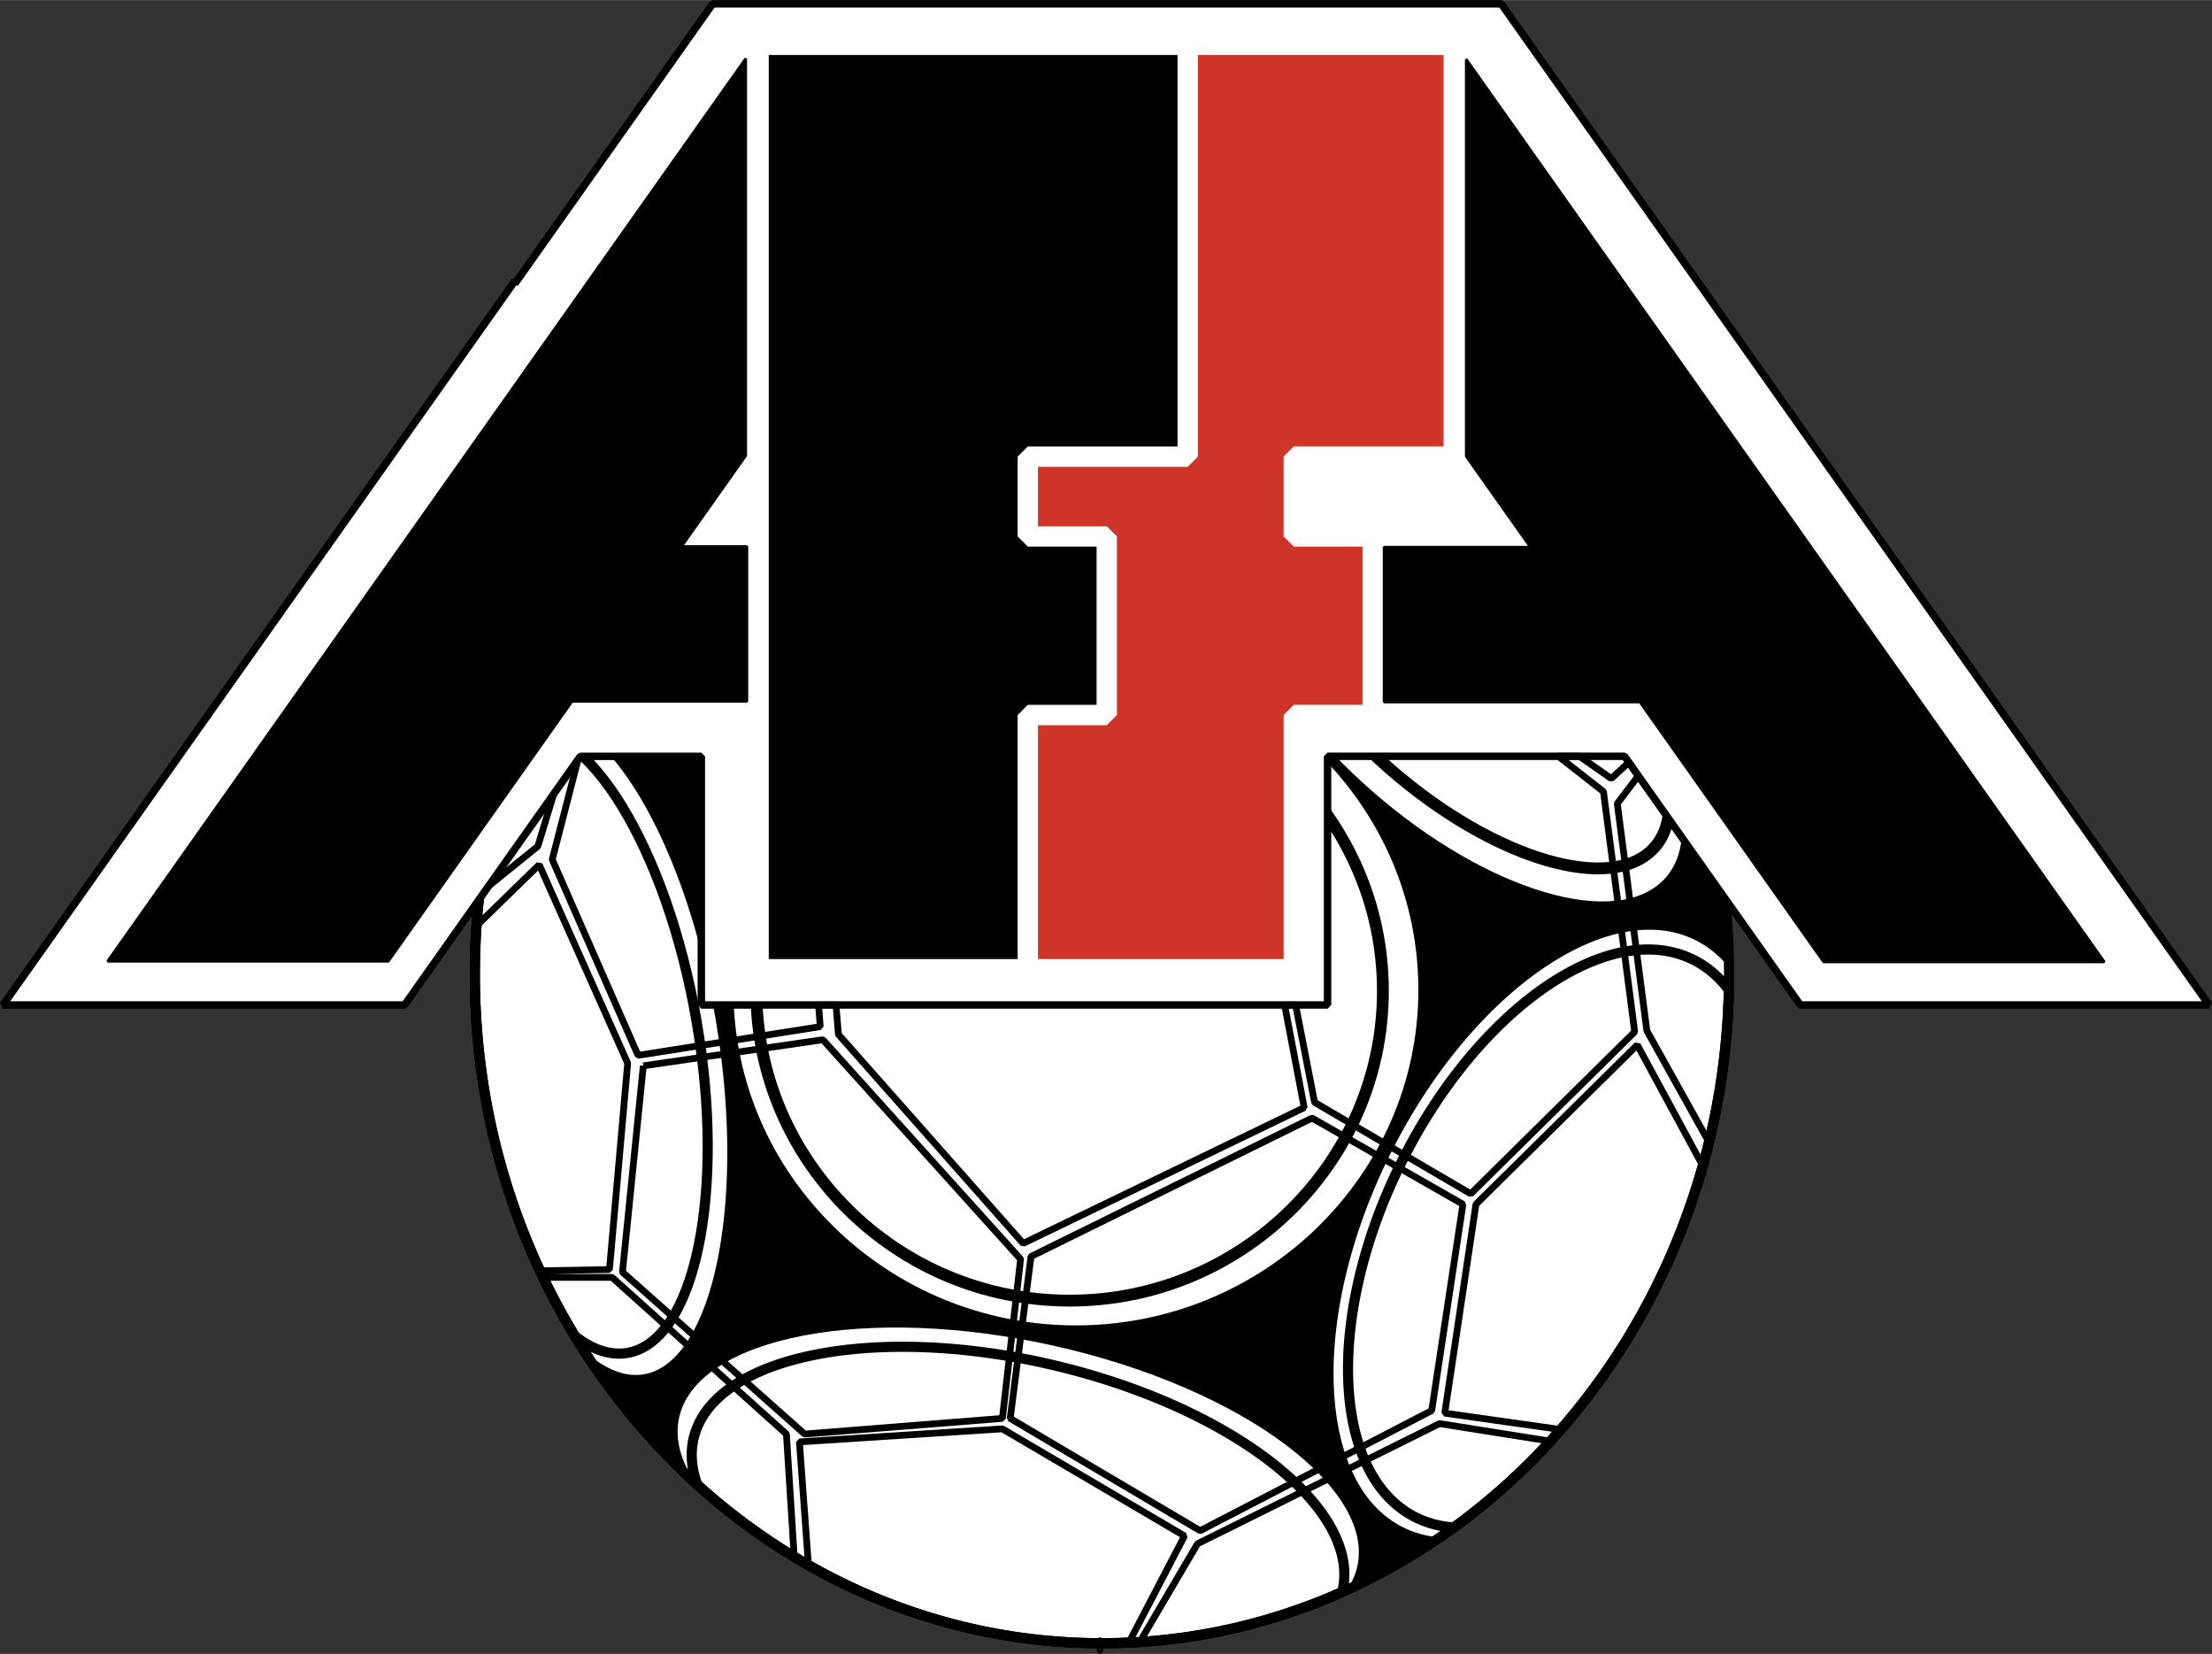
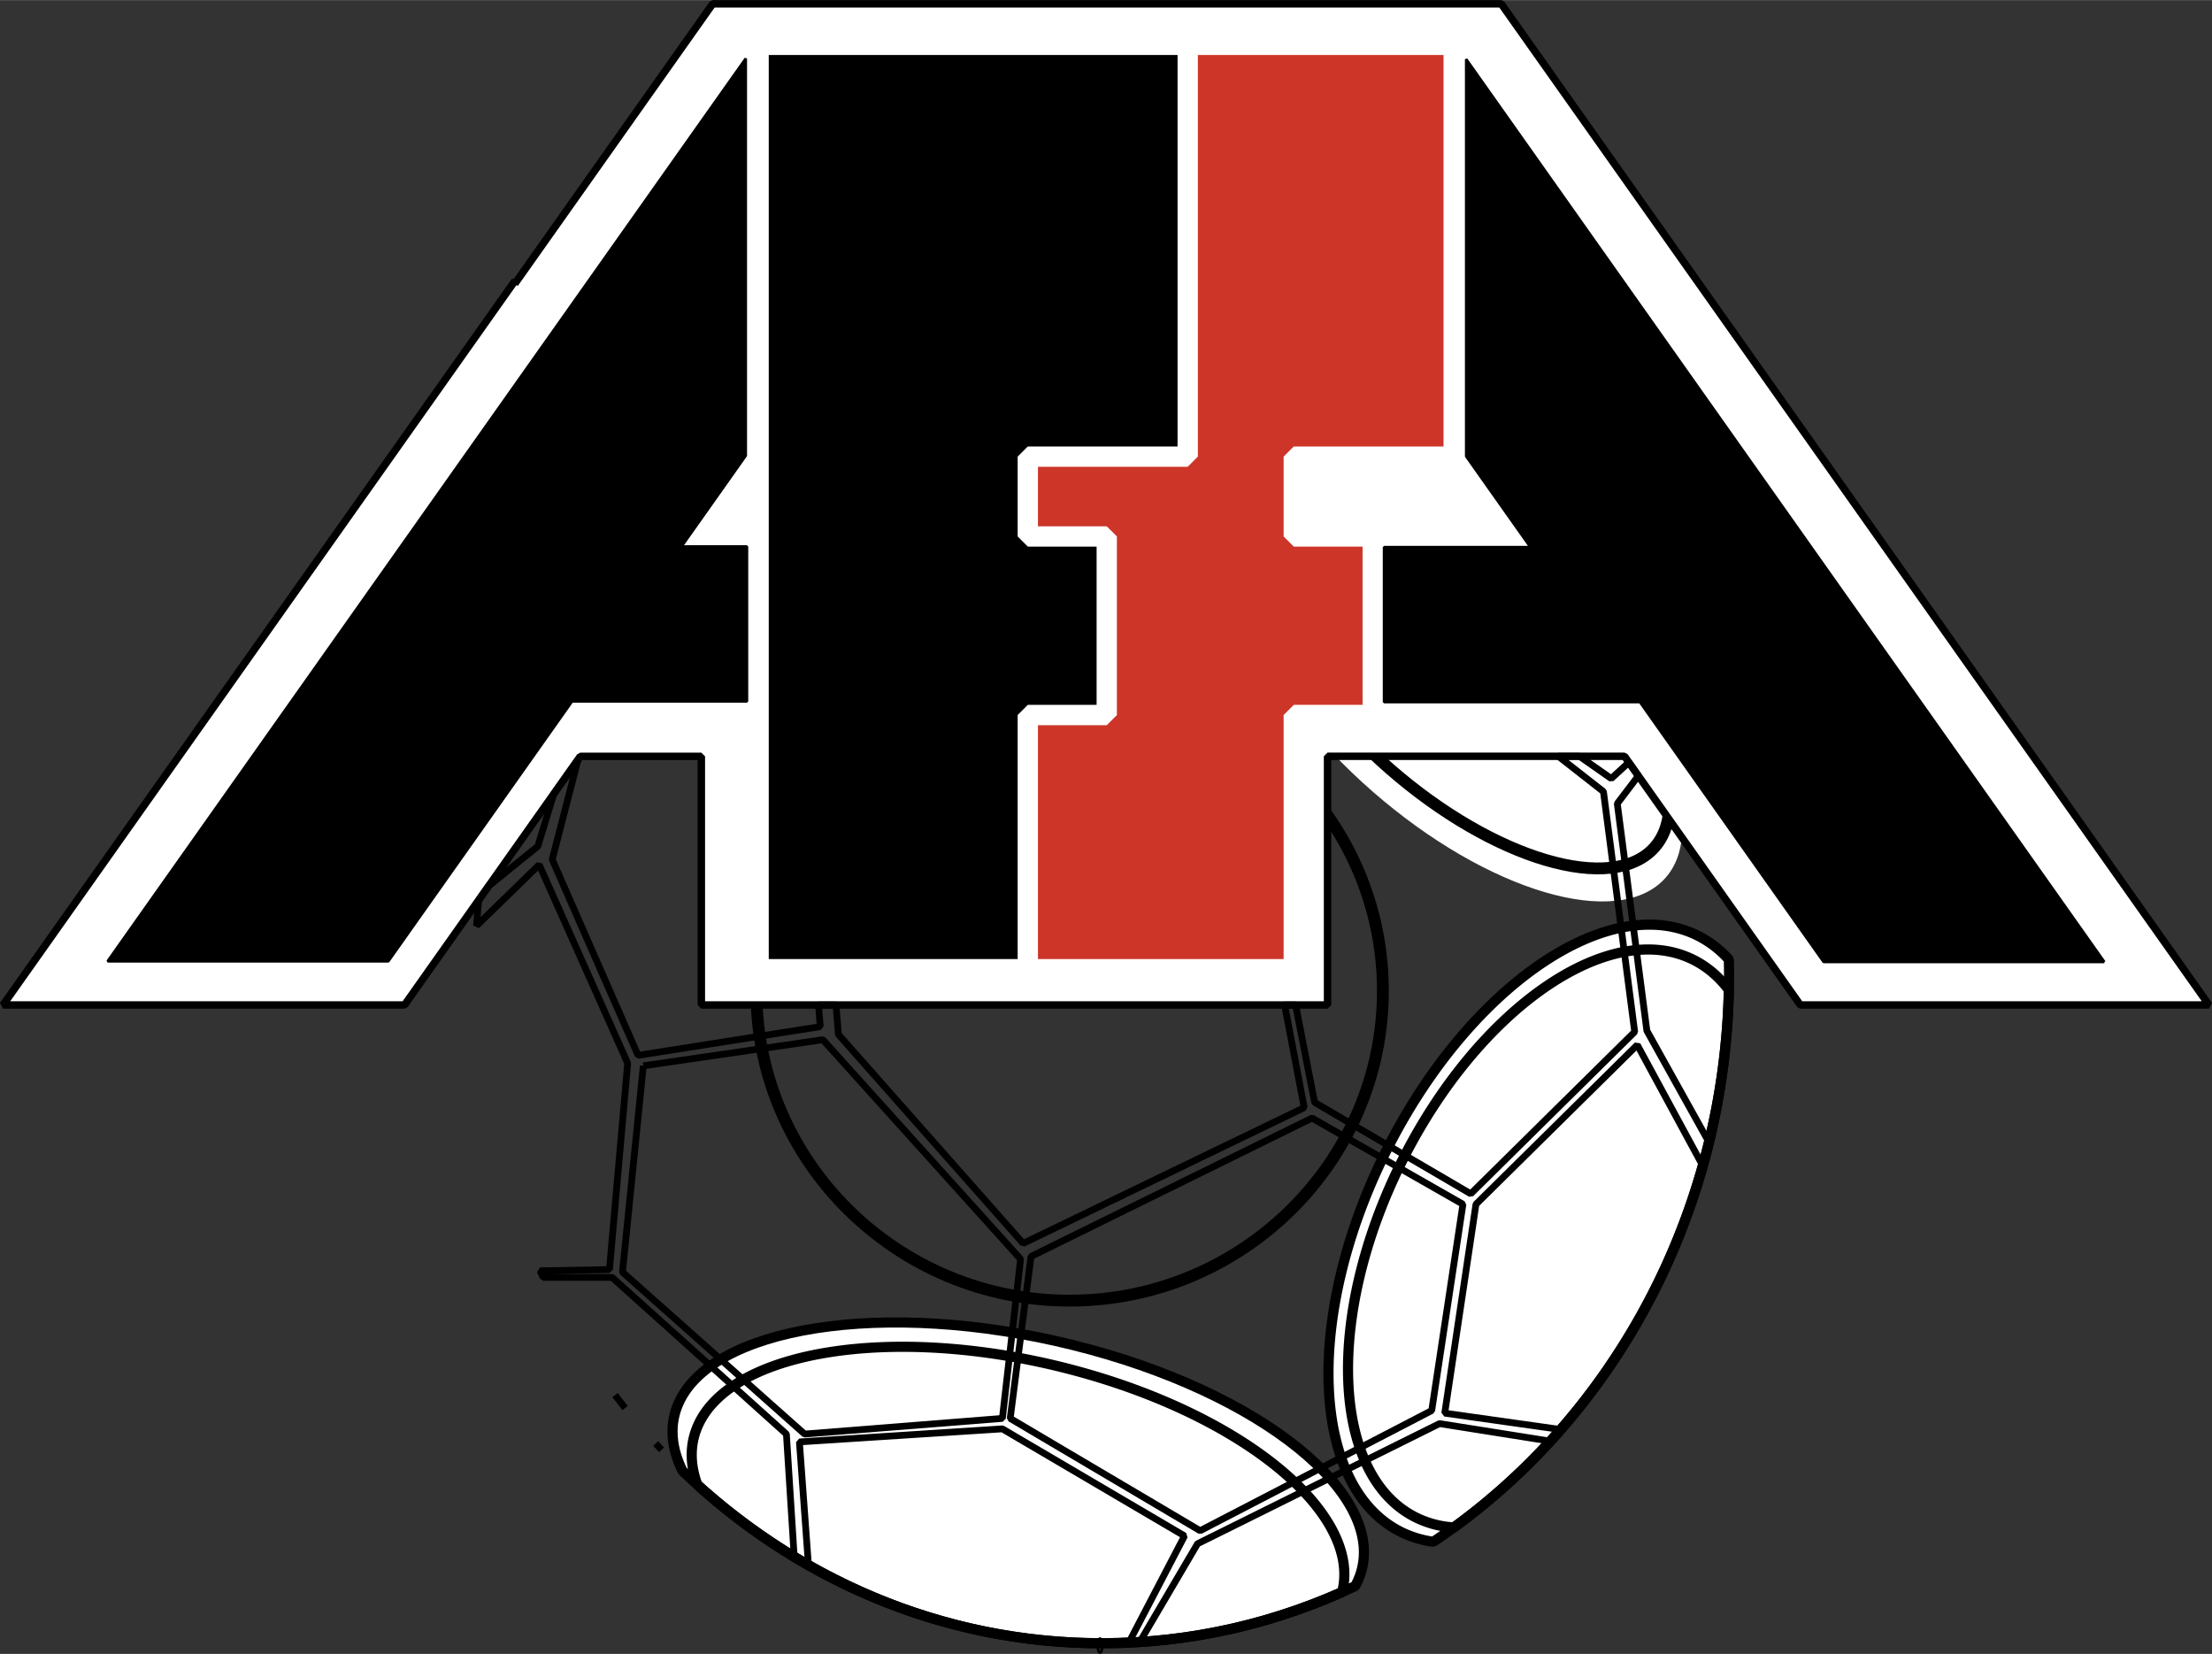
<svg xmlns="http://www.w3.org/2000/svg" width="2500" height="1869" viewBox="0 0 216.707 161.991">
  <rect x="0" y="0" width="216.707" height="161.991" fill="#333333" stroke="none" />
-   <path d="M107.956 160.945c33.838 0 61.437-29.425 61.437-65.503S141.795 29.94 107.956 29.94c-33.838 0-61.436 29.425-61.436 65.502 0 36.078 27.598 65.503 61.436 65.503z" stroke="#000" stroke-width=".994" stroke-miterlimit="1" />
-   <path d="M51.315 70.106c-3.086 7.8-4.795 16.362-4.795 25.336 0 14.232 4.297 27.427 11.576 38.19 1.684 1.201 3.388 1.735 5.034 1.467 7.096-1.155 10.495-16.772 7.565-34.764-2.931-17.992-11.109-31.723-18.205-30.567a5.23 5.23 0 0 0-1.175.338z" fill="#fff" stroke="#000" stroke-width=".994" stroke-miterlimit="1" />
-   <path d="M50.753 71.576c-2.731 7.401-4.234 15.453-4.234 23.866 0 13.031 3.602 25.192 9.796 35.414 1.73 1.338 3.484 1.942 5.164 1.652 6.625-1.147 9.657-15.774 6.75-32.563-2.907-16.79-10.683-29.549-17.307-28.402-.056.009-.112.02-.169.033z" fill="none" stroke="#000" stroke-width=".994" stroke-miterlimit="1" />
  <path d="M107.956 160.945c8.823 0 17.219-2.004 24.814-5.601.162-.296.304-.601.421-.913 2.967-7.922-9.634-18.114-28.05-22.688-18.416-4.575-35.855-1.846-38.822 6.076-.742 1.98-.51 4.103.542 6.243 10.899 10.484 25.318 16.883 41.095 16.883z" fill="#fff" stroke="#000" stroke-width=".994" stroke-miterlimit="1" />
  <path d="M140.419 151.008c17.375-11.593 28.973-32.18 28.973-55.566 0-.491-.007-.979-.018-1.467a10.249 10.249 0 0 0-3.056-2.342c-8.836-4.398-22.573 5.134-30.579 21.219s-7.329 32.792 1.508 37.189a10.2 10.2 0 0 0 3.172.967z" fill="#fff" stroke="#000" stroke-width=".994" stroke-miterlimit="1" />
  <path d="M150.896 58.74c11.217 9.786 16.7 21.968 12.206 27.119s-17.308 1.371-28.524-8.415c-11.217-9.786-16.7-21.968-12.207-27.119 4.494-5.151 17.307-1.371 28.525 8.415z" fill="#fff" stroke="#fff" stroke-width=".253" stroke-miterlimit="1" />
  <path d="M151.009 58.271c10.21 8.908 15.201 19.997 11.111 24.686-4.09 4.688-15.754 1.248-25.965-7.659-10.21-8.908-15.202-19.997-11.111-24.686s15.754-1.249 25.965 7.659z" fill="none" stroke="#000" stroke-width="1.16" stroke-miterlimit="1" />
-   <path d="M105.405 64.211c18.41 0 33.425 14.707 33.425 32.738s-15.016 32.738-33.425 32.738-33.426-14.707-33.426-32.738 15.016-32.738 33.426-32.738z" fill="#fff" stroke="#fff" stroke-width=".253" stroke-miterlimit="1" />
  <path d="M104.79 66.712c16.904 0 30.691 13.629 30.691 30.338s-13.787 30.338-30.691 30.338c-16.904 0-30.691-13.629-30.691-30.338s13.787-30.338 30.691-30.338z" fill="none" stroke="#000" stroke-width="1.16" stroke-miterlimit="1" />
  <path fill="#fff" stroke="#000" stroke-width=".729" stroke-miterlimit="1" d="M176.375 98.43l-17.224-24.363h-29.093V98.43H68.71V74.076H56.851L39.631 98.43H.298l50.149-70.929-.002.27L69.823.364h77.25l69.336 98.066h-40.034z" />
  <path fill="#cd3529" stroke="#fff" stroke-width="1.988" stroke-miterlimit="1" d="M100.376 4.385V94.925h26.374V70.027h7.734V52.536h-7.734v-7.82h15.666V4.385h-42.04z" />
  <path stroke="#fff" stroke-width="1.988" stroke-miterlimit="1" d="M74.319 4.385V94.925h26.374V70.027h7.734V52.536h-7.734v-7.82h15.665V4.385H74.319z" />
-   <path stroke="#000" stroke-width=".253" stroke-miterlimit="1" d="M10.539 94.149h27.505l17.998-25.455h17.136V53.52h-6.407l6.29-8.896V5.722L10.539 94.149zM206.165 94.215h-27.506L160.662 68.76h-25.068V53.585h14.338l-6.289-8.896V5.787l62.522 88.428z" />
+   <path stroke="#000" stroke-width=".253" stroke-miterlimit="1" d="M10.539 94.149h27.505l17.998-25.455h17.136V53.52h-6.407l6.29-8.896V5.722L10.539 94.149zM206.165 94.215h-27.506L160.662 68.76h-25.068V53.585h14.338l-6.289-8.896V5.787l62.522 88.428" />
  <path d="M107.767 161.864c.126 0 .229-.31.229-.69 0-.379-.103-.689-.229-.689s-.229.31-.229.689c.001.381.103.69.229.69z" fill="none" stroke="#000" stroke-width=".253" stroke-miterlimit="1" />
  <path d="M110.591 160.885c.358-.017.714-.036 1.07-.059l5.66-9.624 23.708-11.768 10.854 1.72c.343-.375.683-.755 1.019-1.14l-11.363-1.604 3.06-20.464 15.805-15.604 6.417 11.841c.215-.763.417-1.531.607-2.305l-6.086-10.928-2.899-22.248 2.063-2.718-.931-1.318-1.721 1.583-3.12-2.183h-2.069l4.423 3.461 3.06 23.535-16.061 15.86-15.295-8.953-1.864-9.541h-1.074l1.918 10.052-27.532 13.302-18.099-20.464-.24-2.89h-1.707l.163 2.122-17.845 2.813-8.411-19.183 2.53-9.792-2.376 3.36-1.563 5.134-4.831 3.91-.956 1.352a72.614 72.614 0 0 0-.22 2.529l6.141-5.981 8.667 19.442-1.785 20.209-6.802.124c.1.215.202.429.304.643h6.753l17.08 15.349.765 12.023-.546-.581.021.262c.632.39 1.272.77 1.919 1.137l-.884-12.073 19.884-1.279 17.844 10.488-5.455 10.449zM54.554 127.76a69.033 69.033 0 0 0-.001-.001l.001.001z" fill="none" stroke="#000" stroke-width=".663" stroke-miterlimit="1" />
  <path fill="none" stroke="#000" stroke-width=".663" stroke-miterlimit="1" d="M101.006 123.063l27.532-13.558 14.785 8.442-3.059 20.209-22.688 11.767-18.609-10.999 2.039-15.861zM63.023 104.389l17.589-2.558 19.374 21.488-1.784 15.605-19.374 1.534-17.845-15.86 2.04-20.209zM55.845 130.063zM59.262 135.299zM60.255 136.64a70.752 70.752 0 0 0 .987 1.264 75.754 75.754 0 0 0-.368-.464 81.04 81.04 0 0 1-.619-.8zM62.174 139.04zM63.199 140.232zM64.238 141.385c.19.206.382.412.575.614-.192-.204-.384-.408-.575-.614zM65.371 142.578zM66.472 143.684c.131.128.262.257.394.383a71.172 71.172 0 0 1-.394-.383zM67.583 144.745zM68.705 145.766zM69.865 146.772zM71.074 147.77l.325.259-.325-.259zM72.274 148.71c.11.085.221.168.332.252-.111-.084-.222-.167-.332-.252zM73.462 149.596l.377.272-.377-.272zM74.726 150.49c.088.062.176.122.265.183-.089-.061-.177-.121-.265-.183zM76.005 151.349l.27.176-.27-.176zM167.429 111.872l.049-.206-.049.206zM167.789 110.314l.05-.233-.05.233zM168.113 108.749l.05-.258-.05.258zM168.415 107.092l.026-.155-.026.155zM168.673 105.455l.016-.11-.016.11zM168.892 103.805l.011-.09-.011.09zM169.069 102.167l.008-.085-.008.085zM169.212 100.472v-.004.004zM169.311 98.818l.001-.027-.001.027zM169.392 95.442l-.001-.412.001.412zM169.391 95.025l-.004-.403.004.403z" />
  <path d="M142.51 149.551a66.023 66.023 0 0 0 1.279-.958l.475-.37c.267-.209.532-.421.796-.635l.458-.375a73.18 73.18 0 0 0 1.772-1.521c.159-.141.316-.284.474-.427.25-.228.499-.458.746-.689l.43-.406c.167-.161.334-.321.499-.483.236-.23.47-.463.703-.697.16-.161.317-.324.476-.486l.387-.403c.249-.261.497-.525.741-.791.135-.147.271-.294.406-.443a54.668 54.668 0 0 0 .961-1.089 57.486 57.486 0 0 0 .949-1.123 70.694 70.694 0 0 0 1.067-1.326c.138-.177.276-.354.412-.533a57.543 57.543 0 0 0 1-1.342l.355-.494a54.822 54.822 0 0 0 .965-1.39 81.426 81.426 0 0 0 .729-1.107 61.297 61.297 0 0 0 .881-1.4 68.737 68.737 0 0 0 .872-1.468 49.577 49.577 0 0 0 .636-1.134c.171-.31.339-.622.505-.934l.289-.55c.108-.209.216-.418.322-.628.155-.307.308-.615.458-.924.096-.199.19-.399.285-.598a65.197 65.197 0 0 0 .962-2.124c.093-.215.185-.431.276-.648.113-.269.223-.539.333-.809.102-.251.202-.504.3-.758a69.05 69.05 0 0 0 .837-2.259c.075-.214.148-.429.221-.643a62.346 62.346 0 0 0 .524-1.617c.069-.222.137-.444.204-.667.063-.21.126-.42.187-.631.102-.351.2-.702.296-1.056l.166-.624a64.158 64.158 0 0 0 .579-2.39 60.43 60.43 0 0 0 .626-3.141c.051-.289.1-.578.146-.868.044-.275.088-.55.129-.826a65.875 65.875 0 0 0 .244-1.789c.025-.2.047-.401.07-.601a72.17 72.17 0 0 0 .245-2.563l.047-.645c.024-.358.045-.718.064-1.079.012-.237.022-.474.032-.711.012-.276.021-.552.03-.829.006-.199.013-.399.017-.599v-.001c-.949-1.264-2.111-2.268-3.485-2.952-8.264-4.113-21.11 4.801-28.597 19.843-7.487 15.042-6.854 30.665 1.409 34.78a9.674 9.674 0 0 0 3.744.982l.066-.051zM107.956 160.945c.522 0 1.042-.007 1.56-.021l.052-.001a59.768 59.768 0 0 0 1.532-.063l.022-.001a54.67 54.67 0 0 0 1.521-.104l.065-.005c.494-.041.985-.087 1.475-.14l.095-.01c.472-.052.941-.109 1.41-.173l.167-.023c.449-.062.897-.129 1.343-.201l.214-.036c.417-.069.835-.143 1.25-.222l.293-.056a54.004 54.004 0 0 0 1.508-.314 56.2 56.2 0 0 0 2.61-.644l.44-.121a55.804 55.804 0 0 0 2.99-.925 58.985 58.985 0 0 0 2.181-.788 56.09 56.09 0 0 0 1.415-.565c.221-.091.442-.185.663-.278.243-.104.485-.21.726-.318 1.966-7.745-9.75-17.421-26.668-21.829-17.383-4.53-33.844-1.828-36.644 6.016-.603 1.688-.524 3.481.144 5.3l.018.016a62.68 62.68 0 0 0 3.584 3.001l.031.025c.336.26.675.517 1.017.771l.109.081a69.371 69.371 0 0 0 1.185.853c.408.288.82.569 1.236.847l.292.195a60.958 60.958 0 0 0 2.093 1.318l.364.217a51.009 51.009 0 0 0 1.442.828 55.825 55.825 0 0 0 1.371.739c.203.106.407.21.61.314a68 68 0 0 0 1.371.674c.243.115.485.229.729.341.195.09.392.178.587.266a58.361 58.361 0 0 0 3.699 1.503l.354.13a63.78 63.78 0 0 0 2.614.87l.311.094a60.334 60.334 0 0 0 2.619.721l.234.059c.449.11.901.216 1.354.315l.146.032c.439.096.879.186 1.321.271l.213.041a54.063 54.063 0 0 0 1.492.262c.445.072.892.139 1.339.201l.138.019c.495.067.992.128 1.49.183l.004.001c.495.053.994.101 1.493.142l.14.011c.467.038.935.069 1.404.095l.147.008c.464.024.931.043 1.397.057l.164.005a86.34 86.34 0 0 0 1.524.016z" fill="none" stroke="#000" stroke-width=".994" stroke-miterlimit="1" />
</svg>